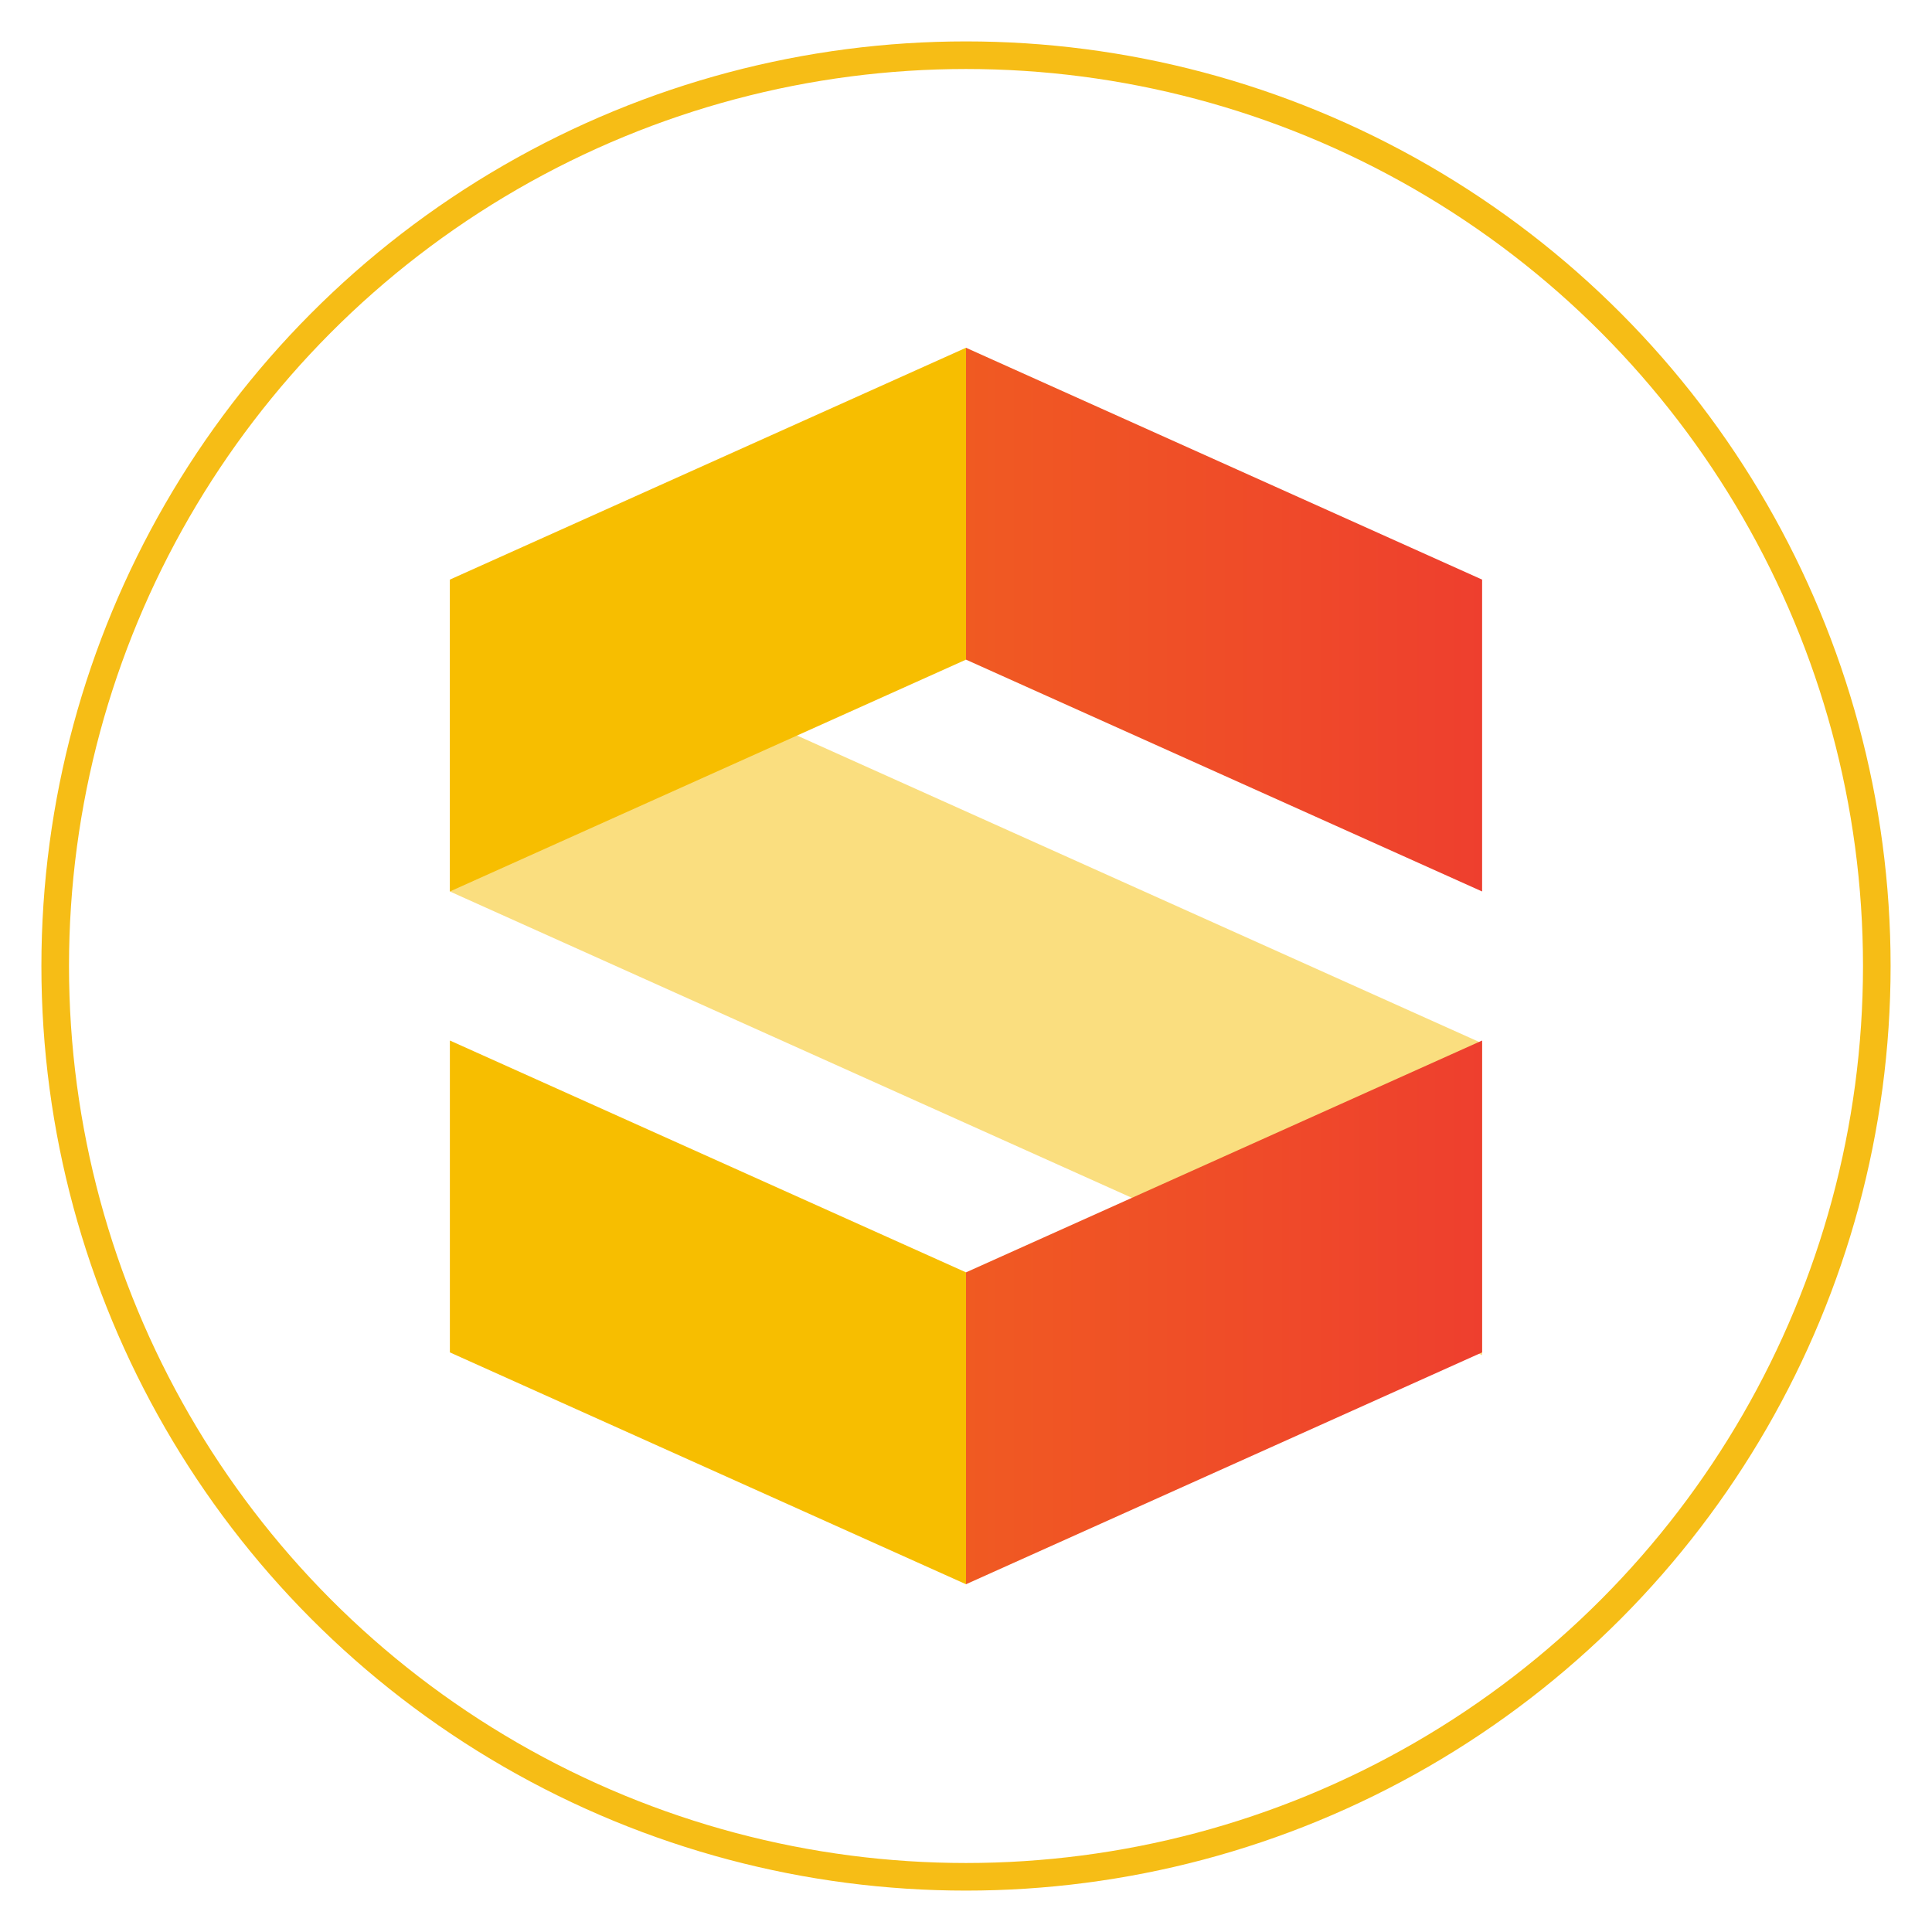
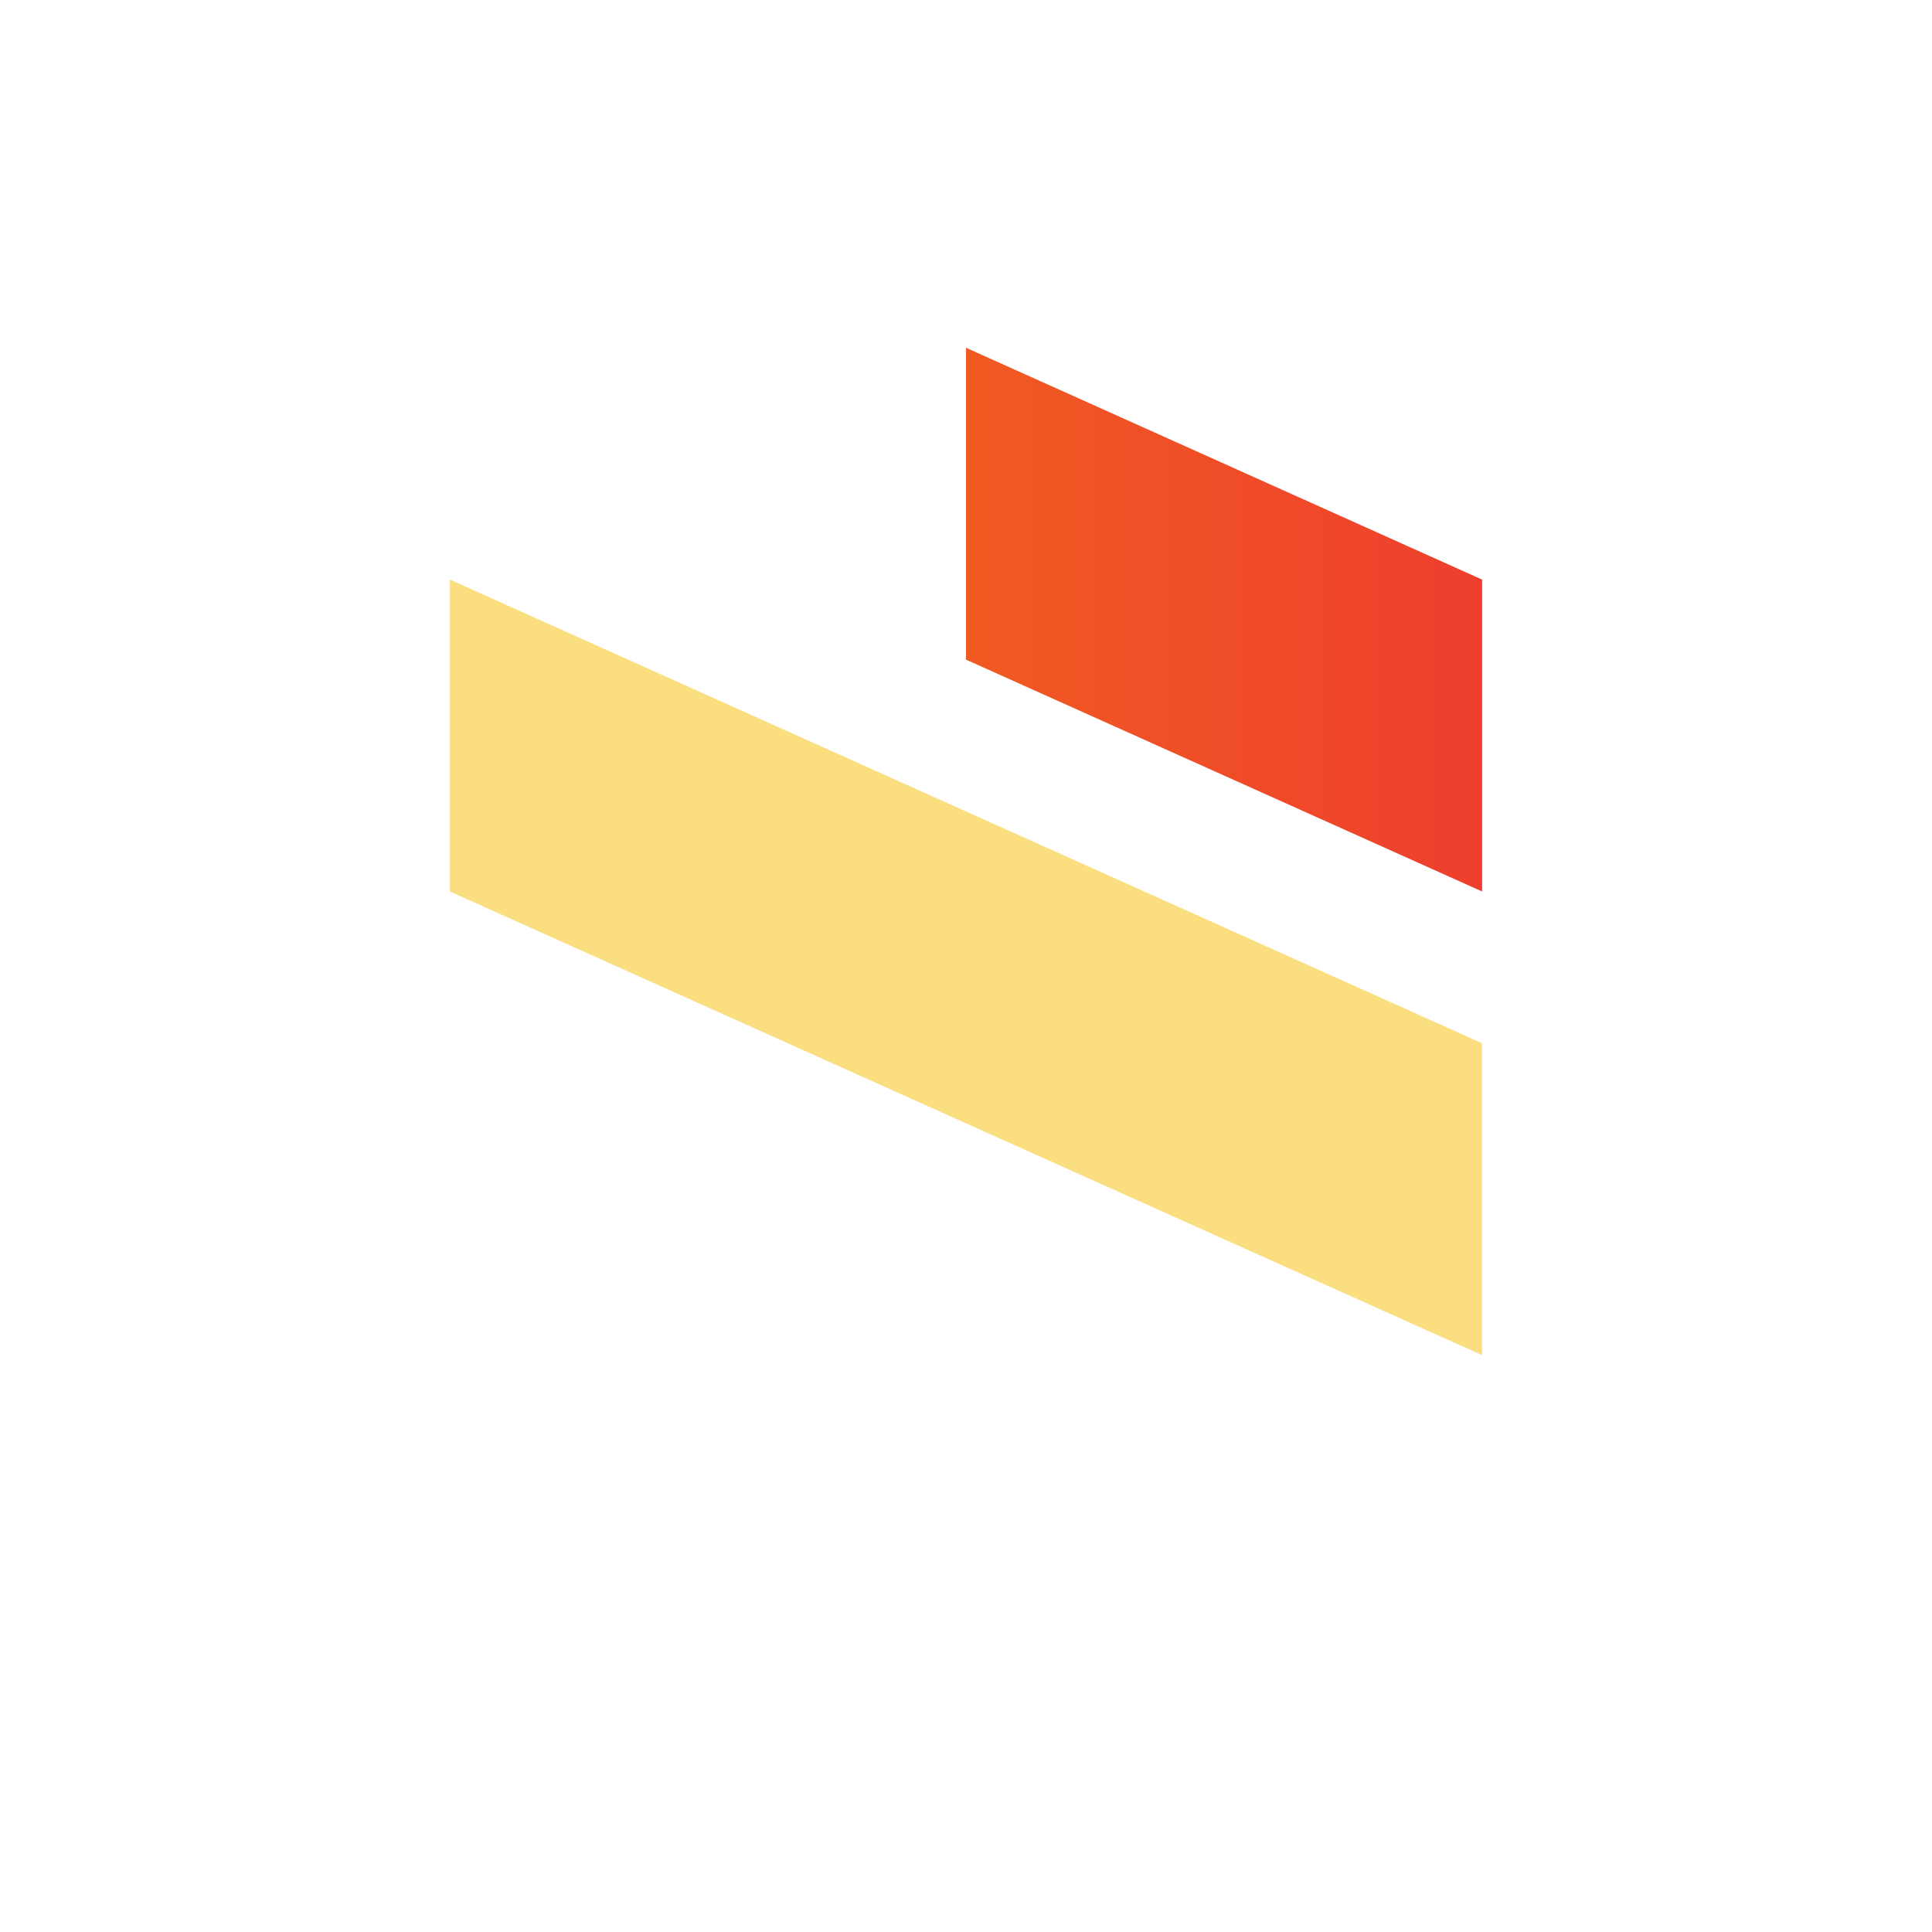
<svg xmlns="http://www.w3.org/2000/svg" xml:space="preserve" id="Layer_1" x="0" y="0" style="enable-background:new 0 0 70 70" version="1.1" viewBox="0 0 70 70">
  <style>.st3{fill-rule:evenodd;clip-rule:evenodd;fill:#f7be00}</style>
-   <circle cx="35" cy="35" r="33" style="fill:none;stroke:#f6bd16;stroke-miterlimit:10" />
  <path d="M35 29.4 16.3 21v11.3L35 40.7l18.7 8.4V37.8z" style="opacity:.5;fill-rule:evenodd;clip-rule:evenodd;fill:#f7be00" />
  <linearGradient id="SVGID_1_" x1="35" x2="53.74" y1="22.465" y2="22.465" gradientUnits="userSpaceOnUse">
    <stop offset="0" style="stop-color:#f05a22" />
    <stop offset="1" style="stop-color:#ee3f2e" />
  </linearGradient>
  <path d="M53.7 32.3 35 23.9V12.6L53.7 21z" style="fill-rule:evenodd;clip-rule:evenodd;fill:url(#SVGID_1_)" />
-   <path d="M16.3 37.7V49L35 57.4V46.1z" class="st3" />
  <linearGradient id="SVGID_2_" x1="35" x2="53.74" y1="47.535" y2="47.535" gradientUnits="userSpaceOnUse">
    <stop offset="0" style="stop-color:#f05a22" />
    <stop offset="1" style="stop-color:#ee3f2e" />
  </linearGradient>
-   <path d="M35 57.4 53.7 49V37.7L35 46.1" style="fill-rule:evenodd;clip-rule:evenodd;fill:url(#SVGID_2_)" />
-   <path d="m35 23.9-18.7 8.4V21L35 12.6z" class="st3" />
</svg>